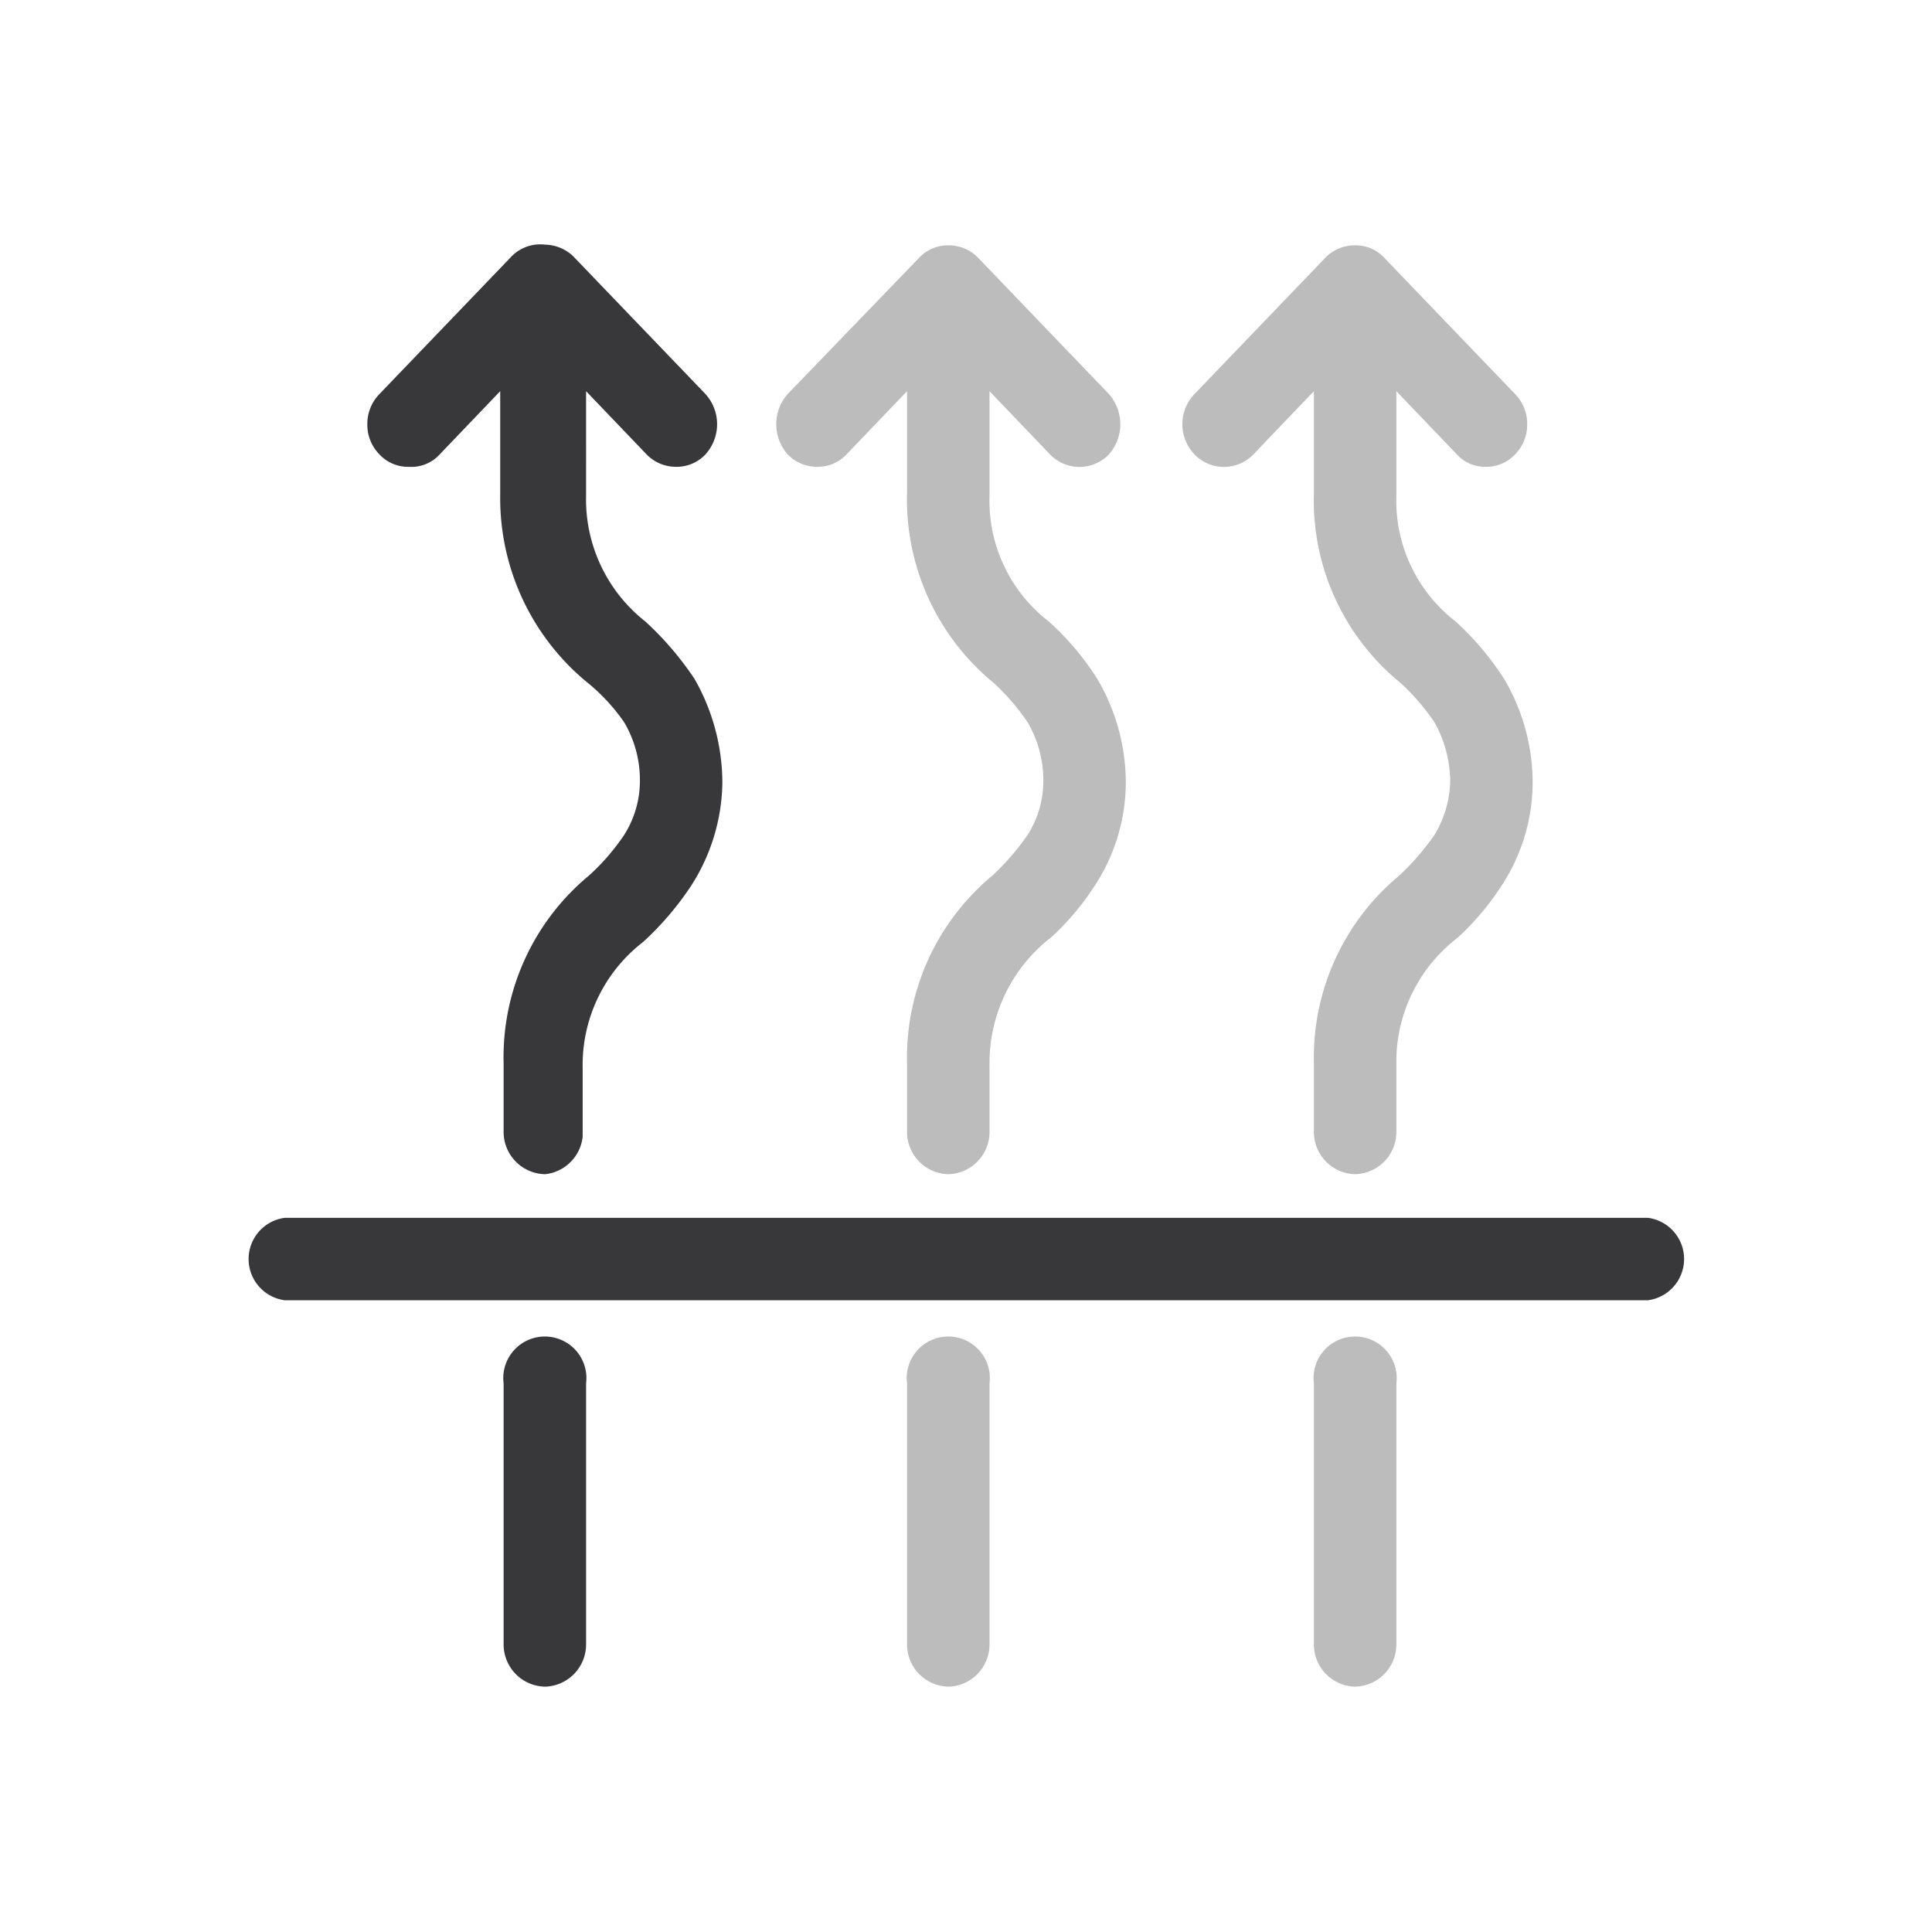
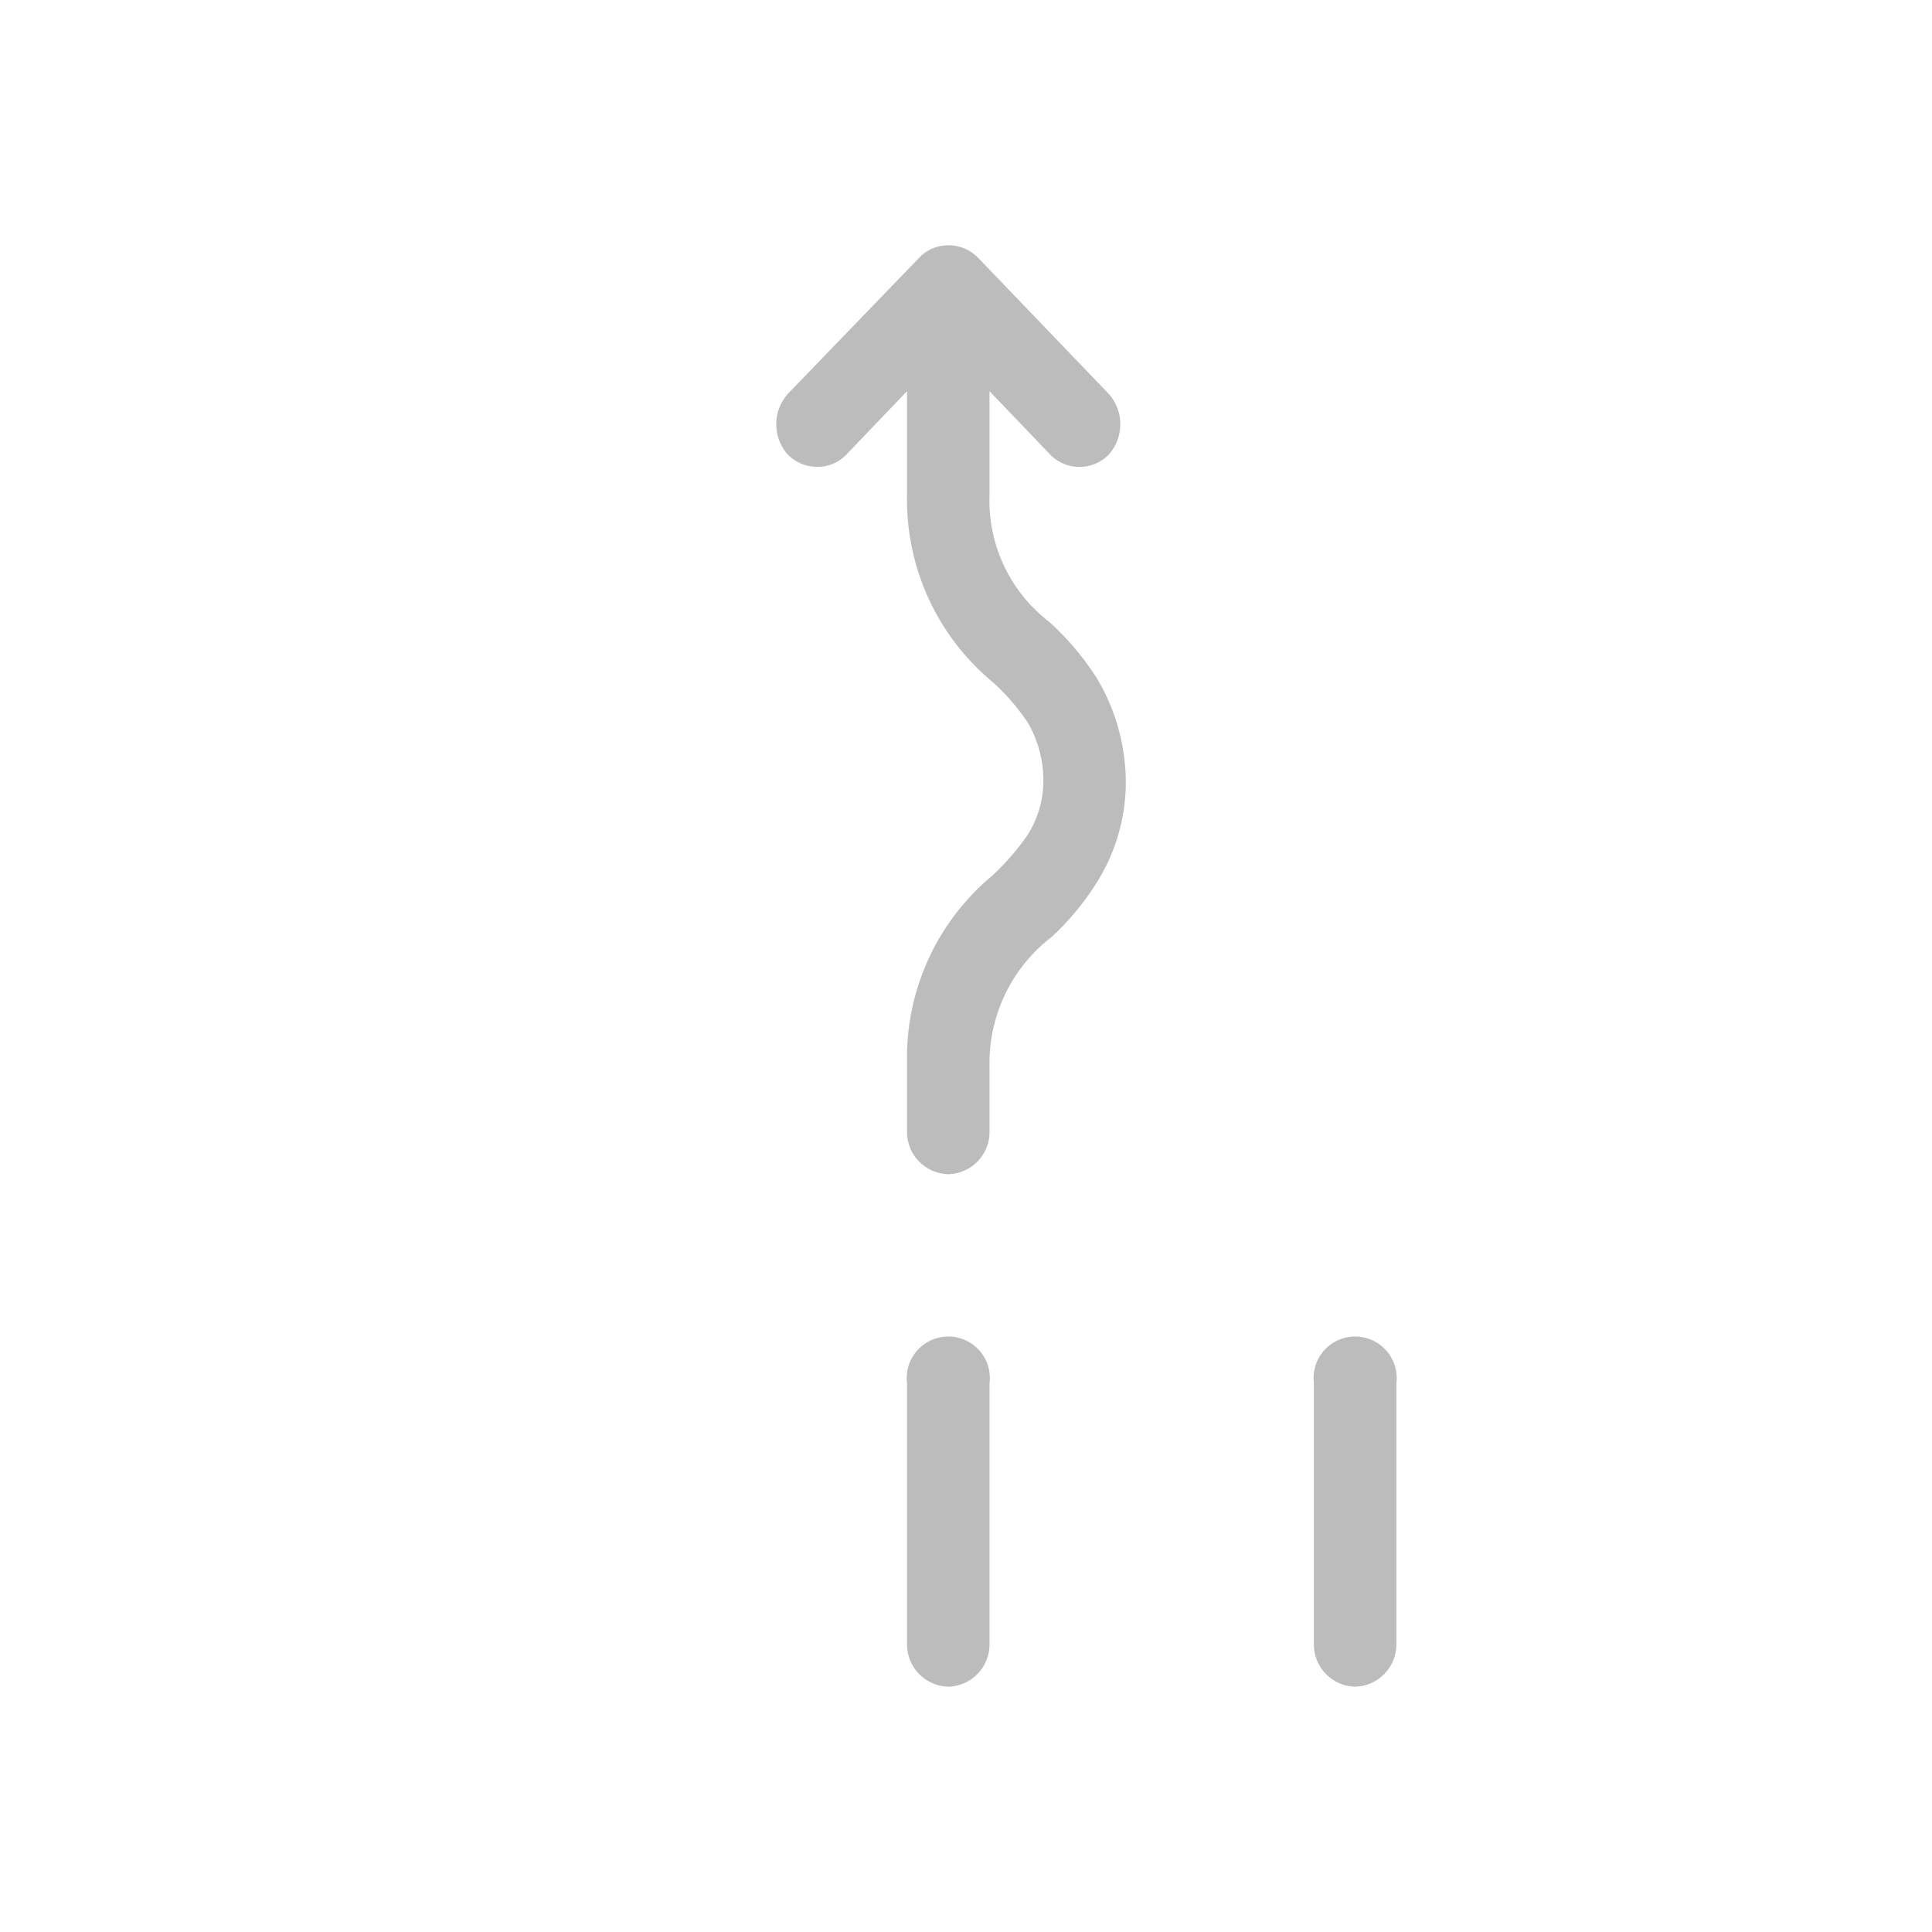
<svg xmlns="http://www.w3.org/2000/svg" id="Layer_1" data-name="Layer 1" viewBox="0 0 28.35 28.35">
  <defs>
    <style>.cls-1{fill:none;}.cls-2{fill:#38383b;}.cls-3{fill:#231f20;opacity:0.3;}</style>
  </defs>
  <rect class="cls-1" width="28.35" height="28.35" />
-   <path class="cls-2" d="M8,17.23a.62.62,0,0,1-.61-.63v-1a3.46,3.46,0,0,1,1.25-2.75,3.24,3.24,0,0,0,.52-.6,1.48,1.48,0,0,0,.23-.8,1.67,1.67,0,0,0-.23-.85A2.81,2.81,0,0,0,8.6,10,3.5,3.5,0,0,1,7.34,7.27V5.74l-.89.93A.56.56,0,0,1,6,6.85a.57.57,0,0,1-.43-.18.62.62,0,0,1-.18-.44.63.63,0,0,1,.18-.45l1.92-2A.59.59,0,0,1,8,3.59a.61.61,0,0,1,.43.19l1.92,2a.66.66,0,0,1,0,.89.58.58,0,0,1-.43.18.6.6,0,0,1-.43-.18l-.89-.93V7.27a2.28,2.28,0,0,0,.87,1.85,4.6,4.6,0,0,1,.72.84,3.09,3.09,0,0,1,.41,1.52A2.86,2.86,0,0,1,10.14,13a4.43,4.43,0,0,1-.7.82,2.28,2.28,0,0,0-.89,1.86v1A.62.62,0,0,1,8,17.23Z" />
  <path class="cls-3" d="M13.92,17.23a.62.62,0,0,1-.61-.63v-1a3.47,3.47,0,0,1,1.25-2.75,3.67,3.67,0,0,0,.52-.6,1.48,1.48,0,0,0,.23-.8,1.69,1.69,0,0,0-.23-.85,3.29,3.29,0,0,0-.5-.58,3.48,3.48,0,0,1-1.27-2.78V5.74l-.89.93a.58.58,0,0,1-.43.18.6.6,0,0,1-.43-.18.67.67,0,0,1,0-.89l1.93-2a.58.58,0,0,1,.43-.18.6.6,0,0,1,.43.18l1.92,2a.67.67,0,0,1,0,.89.6.6,0,0,1-.86,0l-.89-.93V7.27a2.24,2.24,0,0,0,.87,1.85,4,4,0,0,1,.71.84,3,3,0,0,1,.42,1.52,2.77,2.77,0,0,1-.42,1.46,3.91,3.91,0,0,1-.67.81,2.33,2.33,0,0,0-.91,1.88v1A.62.62,0,0,1,13.92,17.23Z" />
-   <path class="cls-3" d="M19.88,17.23a.62.62,0,0,1-.6-.63v-1a3.47,3.47,0,0,1,1.25-2.75,3.67,3.67,0,0,0,.52-.6,1.57,1.57,0,0,0,.23-.8,1.8,1.8,0,0,0-.23-.85,3.29,3.29,0,0,0-.5-.58,3.45,3.45,0,0,1-1.27-2.78V5.74l-.89.93a.6.6,0,0,1-.86,0,.64.64,0,0,1,0-.89l1.92-2a.6.6,0,0,1,.43-.18.57.57,0,0,1,.43.18l1.92,2a.63.63,0,0,1,.18.45.62.62,0,0,1-.18.44.58.58,0,0,1-.43.18.56.56,0,0,1-.42-.18l-.89-.93V7.27a2.24,2.24,0,0,0,.87,1.85,4.25,4.25,0,0,1,.71.84,3,3,0,0,1,.42,1.52,2.77,2.77,0,0,1-.42,1.46,4,4,0,0,1-.68.82,2.29,2.29,0,0,0-.9,1.87v1A.62.62,0,0,1,19.88,17.23Z" />
-   <path class="cls-2" d="M4.18,19.08a.61.61,0,0,1,0-1.21h20a.61.61,0,0,1,0,1.21Z" />
-   <path class="cls-2" d="M8,24.75a.62.62,0,0,1-.61-.63V20.3a.61.61,0,1,1,1.21,0v3.82A.62.62,0,0,1,8,24.75Z" />
  <path class="cls-3" d="M13.92,24.75a.62.62,0,0,1-.61-.63V20.3a.61.61,0,1,1,1.21,0v3.82A.62.62,0,0,1,13.92,24.75Z" />
  <path class="cls-3" d="M19.88,24.75a.62.62,0,0,1-.6-.63V20.3a.61.61,0,1,1,1.21,0v3.82A.62.62,0,0,1,19.88,24.75Z" />
</svg>